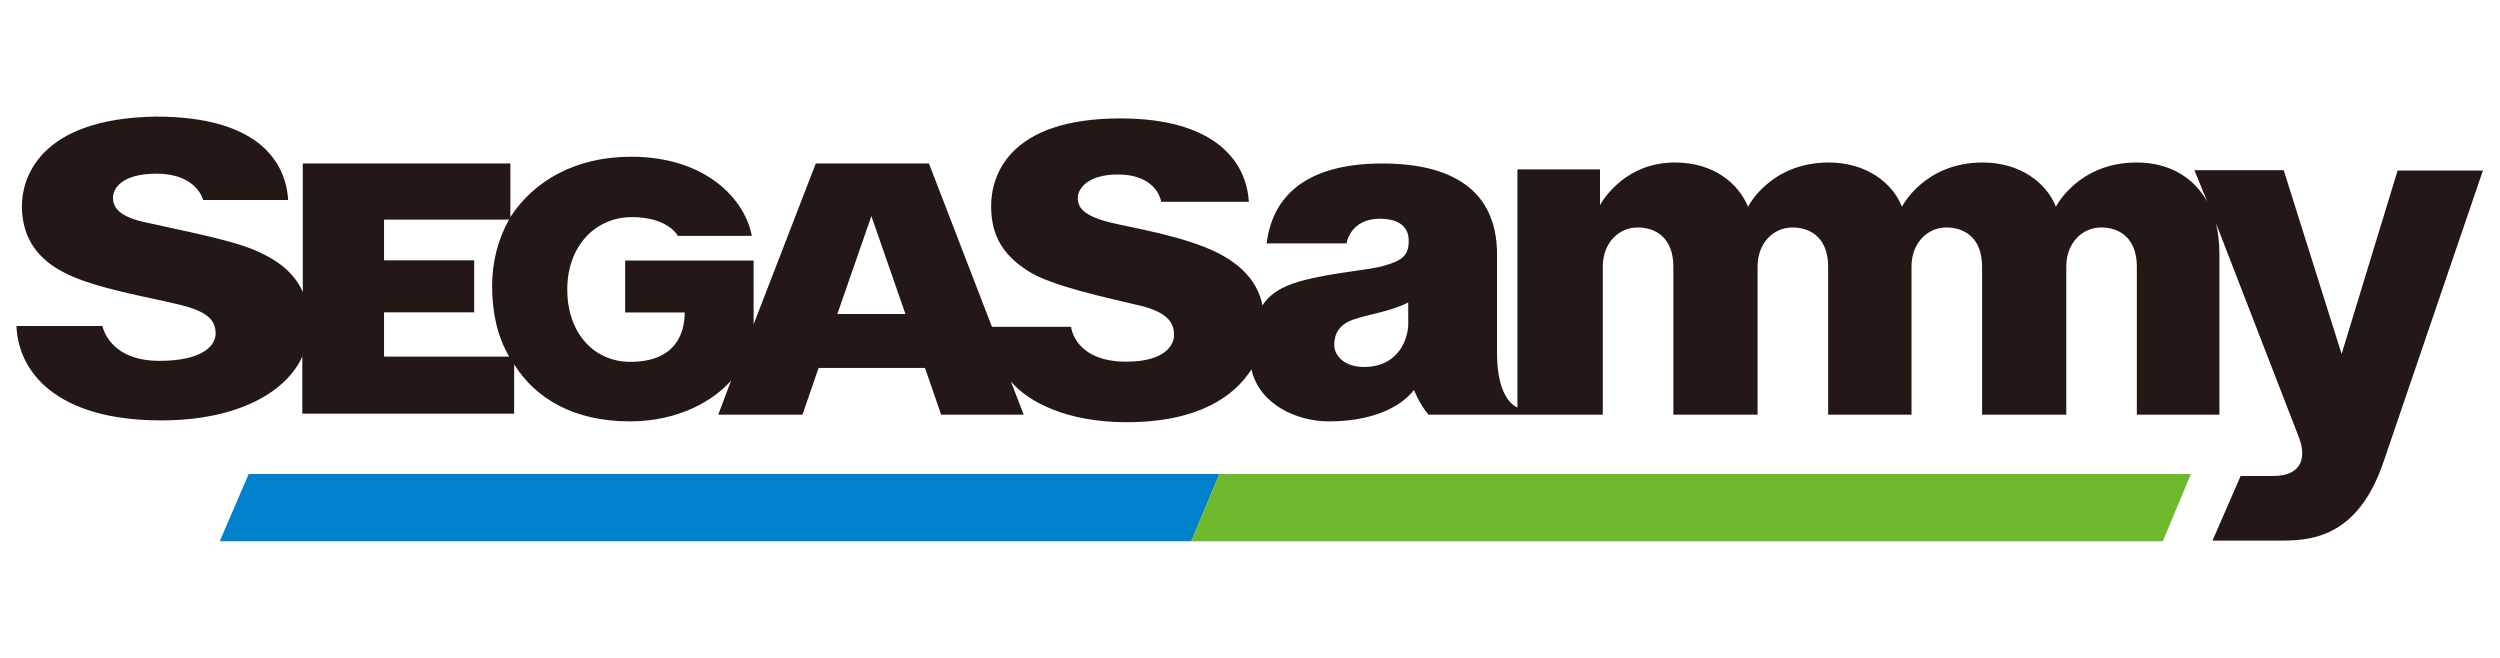
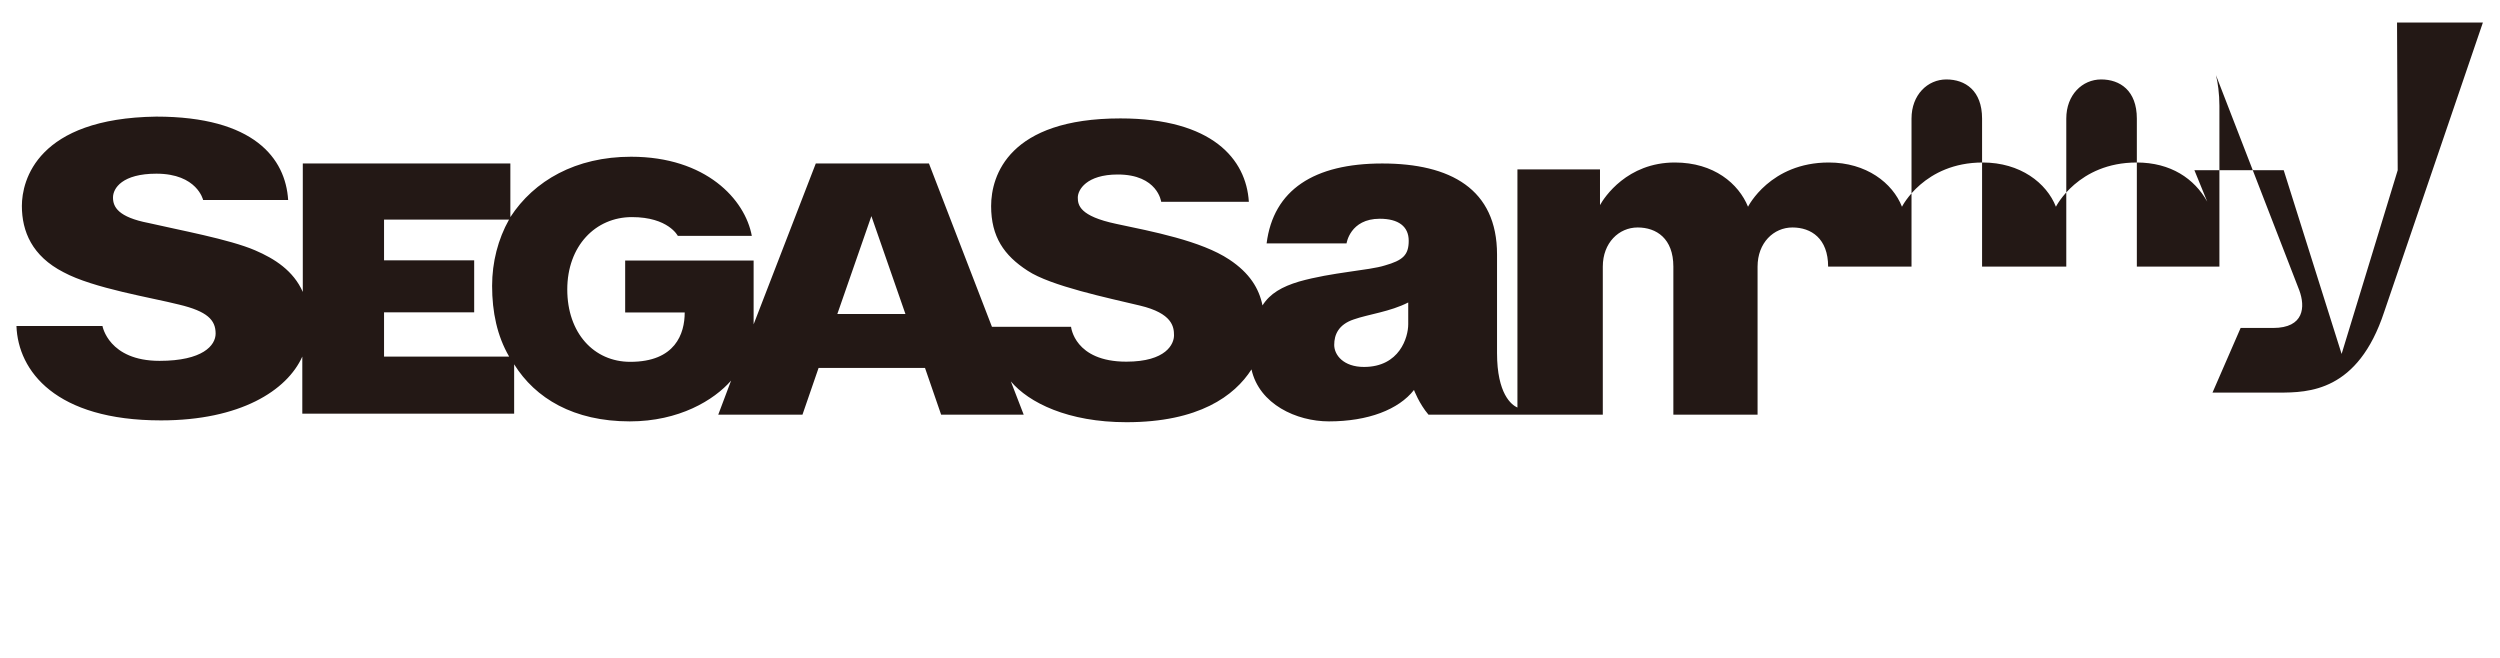
<svg xmlns="http://www.w3.org/2000/svg" width="152" height="40" version="1.1" viewBox="0 0 152 40">
  <defs>
    <style>
      .cls-1 {
        fill: #231815;
      }

      .cls-2 {
        fill: #6fba2c;
      }

      .cls-3 {
        fill: #0081cc;
      }
    </style>
  </defs>
  <g>
    <g id="_レイヤー_2">
      <g>
        <g>
-           <polygon class="cls-3" points="15.12 28.82 13.36 32.91 72.43 32.91 74.14 28.82 15.12 28.82" />
-           <polygon class="cls-2" points="72.43 32.91 131.5 32.91 133.21 28.82 74.14 28.82 72.43 32.91" />
-         </g>
-         <path class="cls-1" d="M145.78,10.35l-3.41,11.17-3.52-11.17h-5.43l.78,1.91h0c-.78-1.4-2.22-2.38-4.29-2.38-3.57,0-4.91,2.69-4.91,2.69h0c-.57-1.45-2.17-2.69-4.45-2.69-3.57,0-4.91,2.69-4.91,2.69h0c-.57-1.45-2.17-2.69-4.45-2.69-3.57,0-4.91,2.69-4.91,2.69-.57-1.4-2.07-2.69-4.45-2.69-2.9,0-4.29,2.12-4.55,2.59v-2.17h-5.02v14.48c-.36-.16-1.24-.83-1.24-3.31v-6c0-3.98-2.84-5.53-6.98-5.53s-6.62,1.6-7.03,4.86h4.86s.21-1.5,2.02-1.5c1.14,0,1.76.47,1.76,1.34s-.36,1.19-1.45,1.5c-.98.31-3.21.41-5.22.98-1.03.31-1.76.72-2.22,1.45-.21-1.03-.78-1.97-2.02-2.79-1.71-1.14-4.71-1.71-6.88-2.17-2.22-.47-2.33-1.14-2.33-1.6s.52-1.4,2.43-1.4c2.43,0,2.64,1.66,2.64,1.66h5.33c-.16-2.59-2.22-5.07-7.81-5.07-6.78,0-7.86,3.47-7.86,5.33s.78,3,2.22,3.93c1.4.93,4.91,1.66,6.83,2.12,1.97.47,2.07,1.29,2.07,1.81s-.47,1.6-2.9,1.6c-3.16,0-3.36-2.12-3.36-2.12h-4.81l-3.83-9.93h-6.88l-3.78,9.78v-3.88h-7.81v3.16h3.62c0,1.29-.57,3-3.31,3-2.22,0-3.83-1.76-3.83-4.4s1.71-4.4,3.93-4.4,2.79,1.14,2.79,1.14h4.5c-.41-2.22-2.79-4.81-7.34-4.81-3.36,0-5.9,1.45-7.34,3.67v-3.26h-12.62v7.81c-.57-1.29-1.71-2.02-2.9-2.53-1.55-.67-4.66-1.24-6.47-1.66-1.86-.36-2.17-.98-2.17-1.55s.57-1.45,2.64-1.45c2.48,0,2.84,1.6,2.84,1.6h5.17c-.16-2.53-2.07-5.07-8.02-5.07-7.24.1-8.17,3.88-8.17,5.43s.62,3.05,2.53,4.03c1.81.98,5.38,1.55,7.03,1.97,1.71.41,2.22.93,2.22,1.76,0,.72-.78,1.66-3.41,1.66-3.1,0-3.47-2.12-3.47-2.12H1c.1,2.74,2.38,5.74,8.79,5.74,4.81,0,7.66-1.81,8.59-3.88v3.47h12.88v-3c1.29,2.07,3.62,3.47,7.03,3.47,3,0,5.12-1.29,6.16-2.48l-.78,2.07h5.12l.98-2.84h6.47l.98,2.84h5.02l-.78-2.02c1.09,1.29,3.47,2.48,7.03,2.48,4.4,0,6.57-1.6,7.6-3.21.47,2.12,2.74,3.16,4.71,3.16,2.38,0,4.24-.72,5.17-1.91,0,0,.31.83.88,1.5h10.6v-9c0-1.45.98-2.38,2.12-2.38s2.17.67,2.17,2.38v9h5.12v-9c0-1.45.98-2.38,2.12-2.38s2.17.67,2.17,2.38v9h5.07v-9c0-1.45.98-2.38,2.12-2.38s2.17.67,2.17,2.38v9h5.12v-9c0-1.45.98-2.38,2.12-2.38s2.17.67,2.17,2.38v9h5.02v-9.78c0-.72-.1-1.45-.21-1.86h0l5.07,13.09c.36.98.31,2.28-1.6,2.28h-1.97l-1.71,3.93h4.03c1.81,0,4.81-.05,6.41-4.91l6-17.59s-5.22,0-5.22,0ZM30.95,21.68h-7.6v-2.69h5.48v-3.16h-5.48v-2.48h7.6c-.67,1.19-1.03,2.59-1.03,4.03,0,1.6.31,3.05,1.03,4.29ZM50.91,19.09l2.07-5.95,2.07,5.95h-4.14ZM85.62,19.72c0,.78-.52,2.59-2.69,2.59-1.24,0-1.81-.72-1.81-1.34s.26-1.24,1.19-1.55c.88-.31,2.22-.47,3.31-1.03v1.34Z" />
+           </g>
+         <path class="cls-1" d="M145.78,10.35l-3.41,11.17-3.52-11.17h-5.43l.78,1.91h0c-.78-1.4-2.22-2.38-4.29-2.38-3.57,0-4.91,2.69-4.91,2.69h0c-.57-1.45-2.17-2.69-4.45-2.69-3.57,0-4.91,2.69-4.91,2.69h0c-.57-1.45-2.17-2.69-4.45-2.69-3.57,0-4.91,2.69-4.91,2.69-.57-1.4-2.07-2.69-4.45-2.69-2.9,0-4.29,2.12-4.55,2.59v-2.17h-5.02v14.48c-.36-.16-1.24-.83-1.24-3.31v-6c0-3.98-2.84-5.53-6.98-5.53s-6.62,1.6-7.03,4.86h4.86s.21-1.5,2.02-1.5c1.14,0,1.76.47,1.76,1.34s-.36,1.19-1.45,1.5c-.98.31-3.21.41-5.22.98-1.03.31-1.76.72-2.22,1.45-.21-1.03-.78-1.97-2.02-2.79-1.71-1.14-4.71-1.71-6.88-2.17-2.22-.47-2.33-1.14-2.33-1.6s.52-1.4,2.43-1.4c2.43,0,2.64,1.66,2.64,1.66h5.33c-.16-2.59-2.22-5.07-7.81-5.07-6.78,0-7.86,3.47-7.86,5.33s.78,3,2.22,3.93c1.4.93,4.91,1.66,6.83,2.12,1.97.47,2.07,1.29,2.07,1.81s-.47,1.6-2.9,1.6c-3.16,0-3.36-2.12-3.36-2.12h-4.81l-3.83-9.93h-6.88l-3.78,9.78v-3.88h-7.81v3.16h3.62c0,1.29-.57,3-3.31,3-2.22,0-3.83-1.76-3.83-4.4s1.71-4.4,3.93-4.4,2.79,1.14,2.79,1.14h4.5c-.41-2.22-2.79-4.81-7.34-4.81-3.36,0-5.9,1.45-7.34,3.67v-3.26h-12.62v7.81c-.57-1.29-1.71-2.02-2.9-2.53-1.55-.67-4.66-1.24-6.47-1.66-1.86-.36-2.17-.98-2.17-1.55s.57-1.45,2.64-1.45c2.48,0,2.84,1.6,2.84,1.6h5.17c-.16-2.53-2.07-5.07-8.02-5.07-7.24.1-8.17,3.88-8.17,5.43s.62,3.05,2.53,4.03c1.81.98,5.38,1.55,7.03,1.97,1.71.41,2.22.93,2.22,1.76,0,.72-.78,1.66-3.41,1.66-3.1,0-3.47-2.12-3.47-2.12H1c.1,2.74,2.38,5.74,8.79,5.74,4.81,0,7.66-1.81,8.59-3.88v3.47h12.88v-3c1.29,2.07,3.62,3.47,7.03,3.47,3,0,5.12-1.29,6.16-2.48l-.78,2.07h5.12l.98-2.84h6.47l.98,2.84h5.02l-.78-2.02c1.09,1.29,3.47,2.48,7.03,2.48,4.4,0,6.57-1.6,7.6-3.21.47,2.12,2.74,3.16,4.71,3.16,2.38,0,4.24-.72,5.17-1.91,0,0,.31.83.88,1.5h10.6v-9c0-1.45.98-2.38,2.12-2.38s2.17.67,2.17,2.38v9h5.12v-9c0-1.45.98-2.38,2.12-2.38s2.17.67,2.17,2.38h5.07v-9c0-1.45.98-2.38,2.12-2.38s2.17.67,2.17,2.38v9h5.12v-9c0-1.45.98-2.38,2.12-2.38s2.17.67,2.17,2.38v9h5.02v-9.78c0-.72-.1-1.45-.21-1.86h0l5.07,13.09c.36.98.31,2.28-1.6,2.28h-1.97l-1.71,3.93h4.03c1.81,0,4.81-.05,6.41-4.91l6-17.59s-5.22,0-5.22,0ZM30.95,21.68h-7.6v-2.69h5.48v-3.16h-5.48v-2.48h7.6c-.67,1.19-1.03,2.59-1.03,4.03,0,1.6.31,3.05,1.03,4.29ZM50.91,19.09l2.07-5.95,2.07,5.95h-4.14ZM85.62,19.72c0,.78-.52,2.59-2.69,2.59-1.24,0-1.81-.72-1.81-1.34s.26-1.24,1.19-1.55c.88-.31,2.22-.47,3.31-1.03v1.34Z" />
      </g>
    </g>
  </g>
</svg>